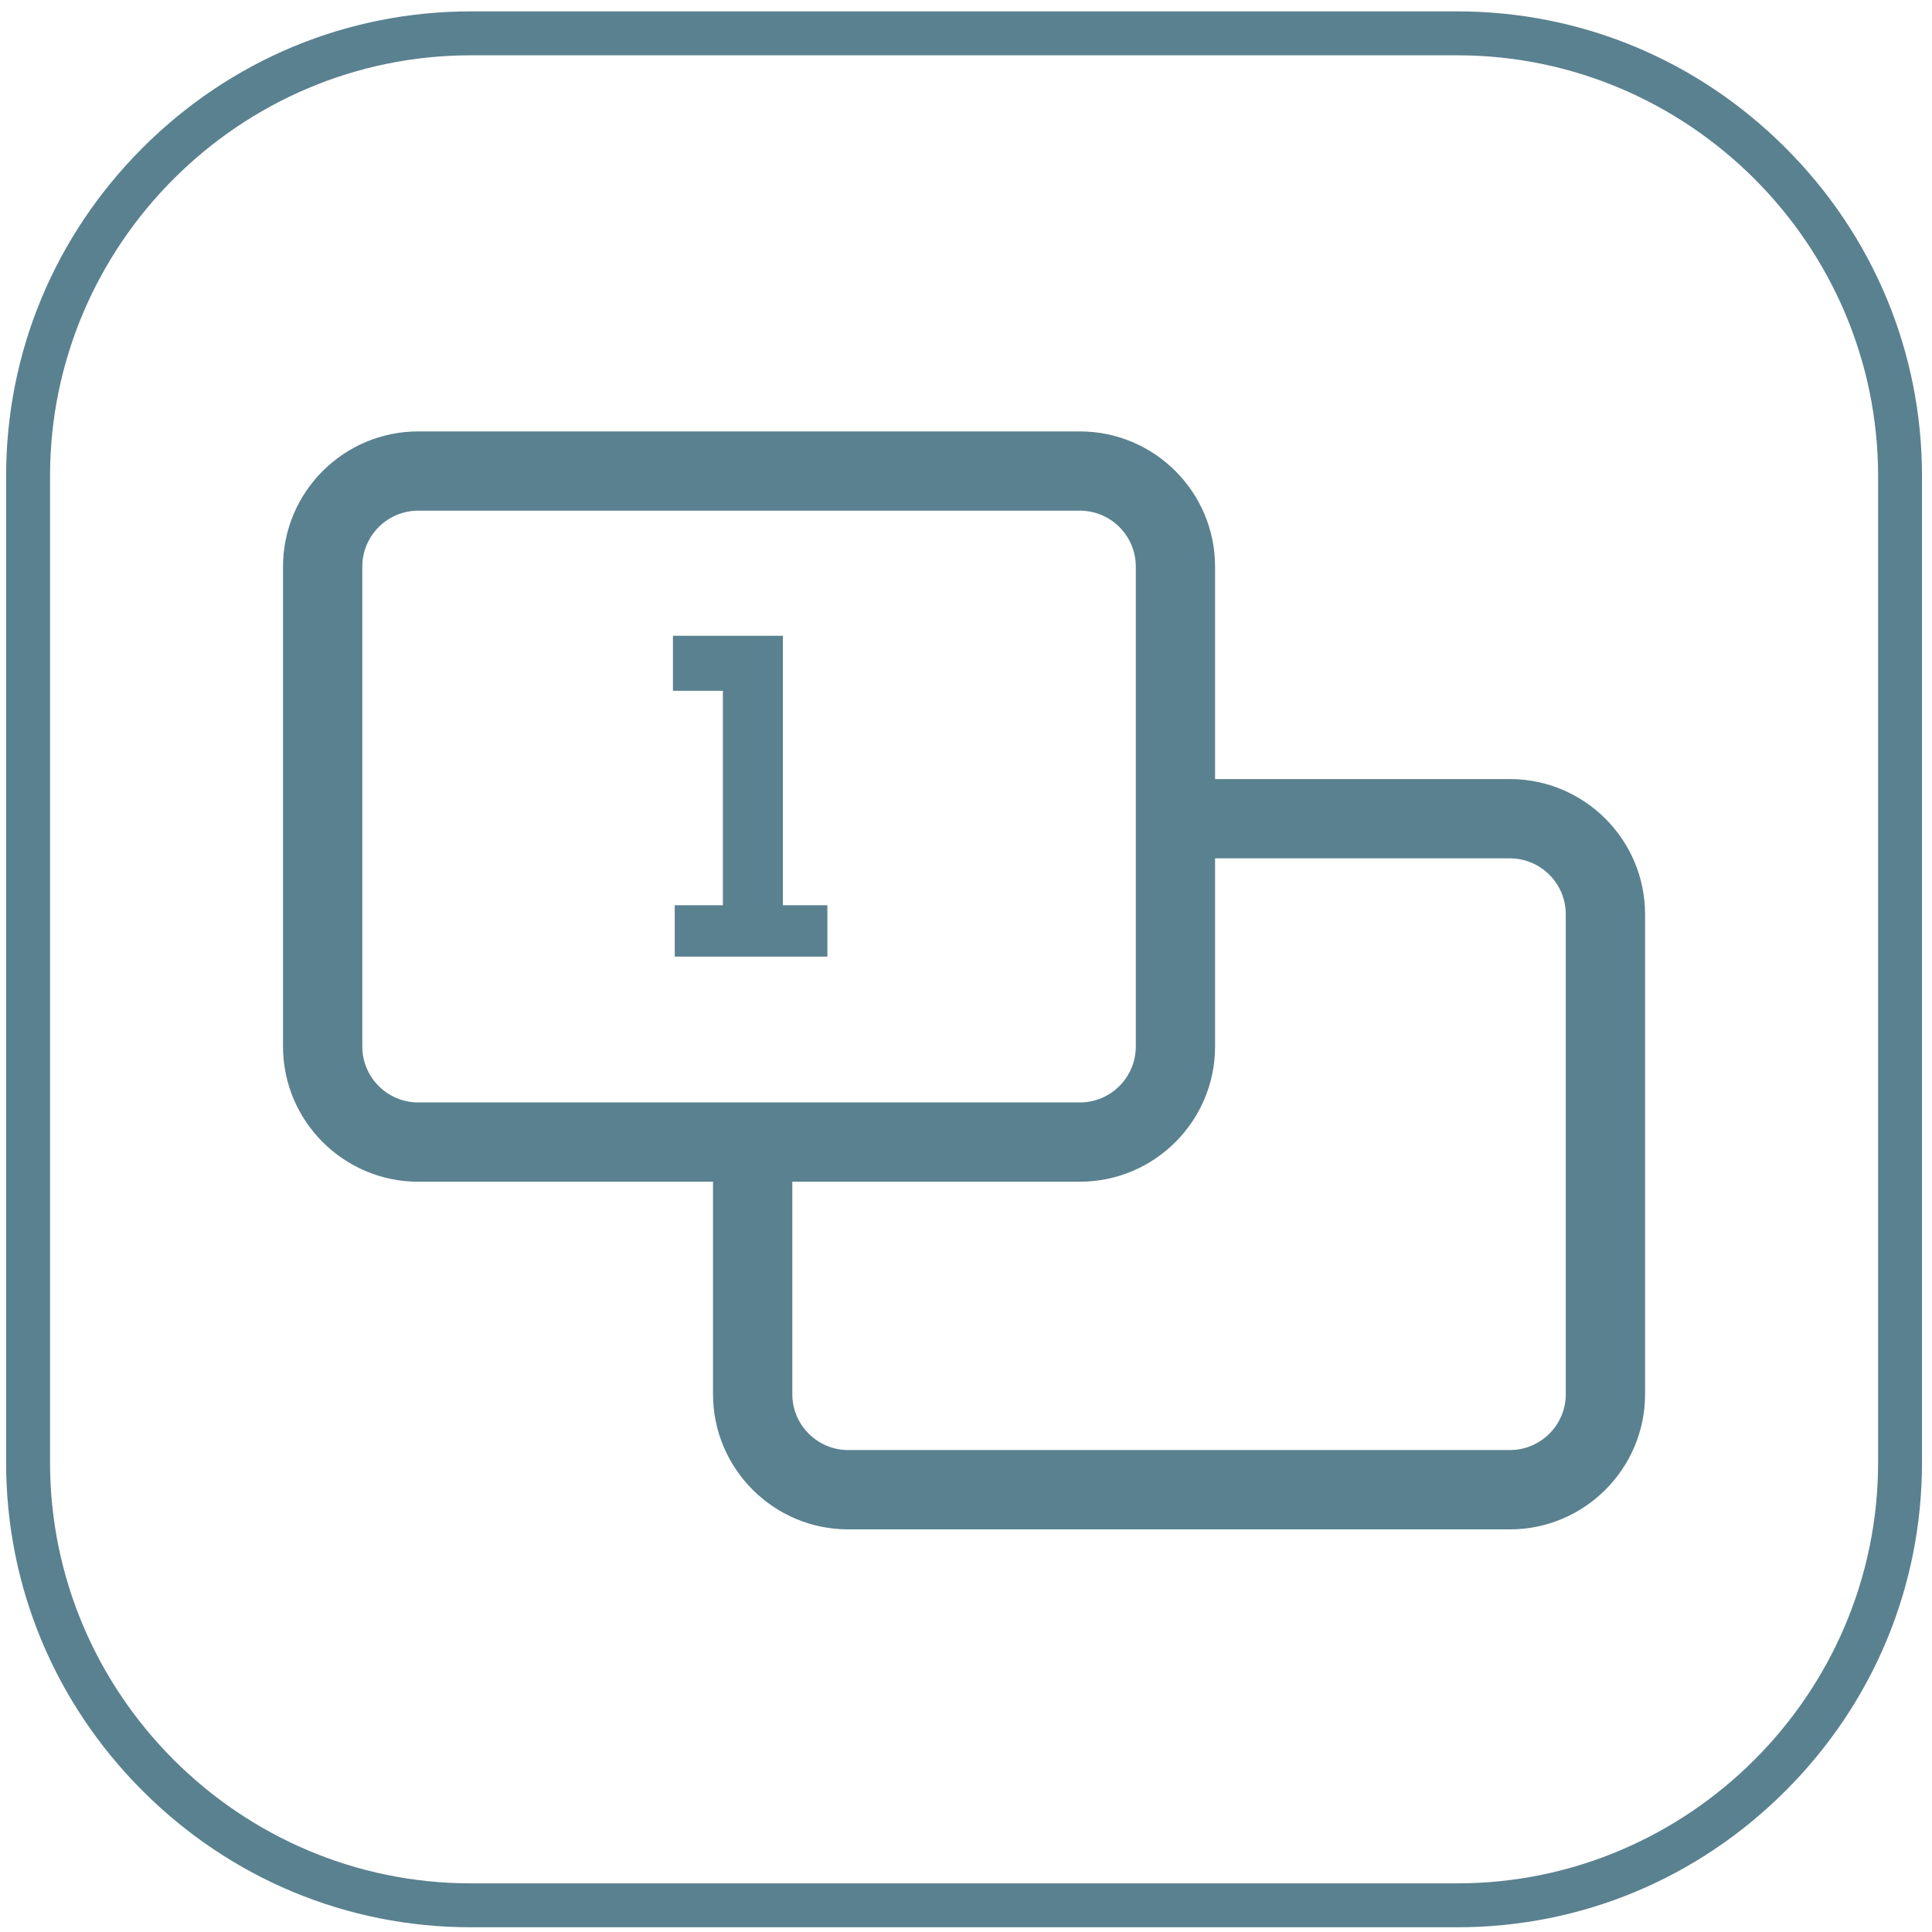
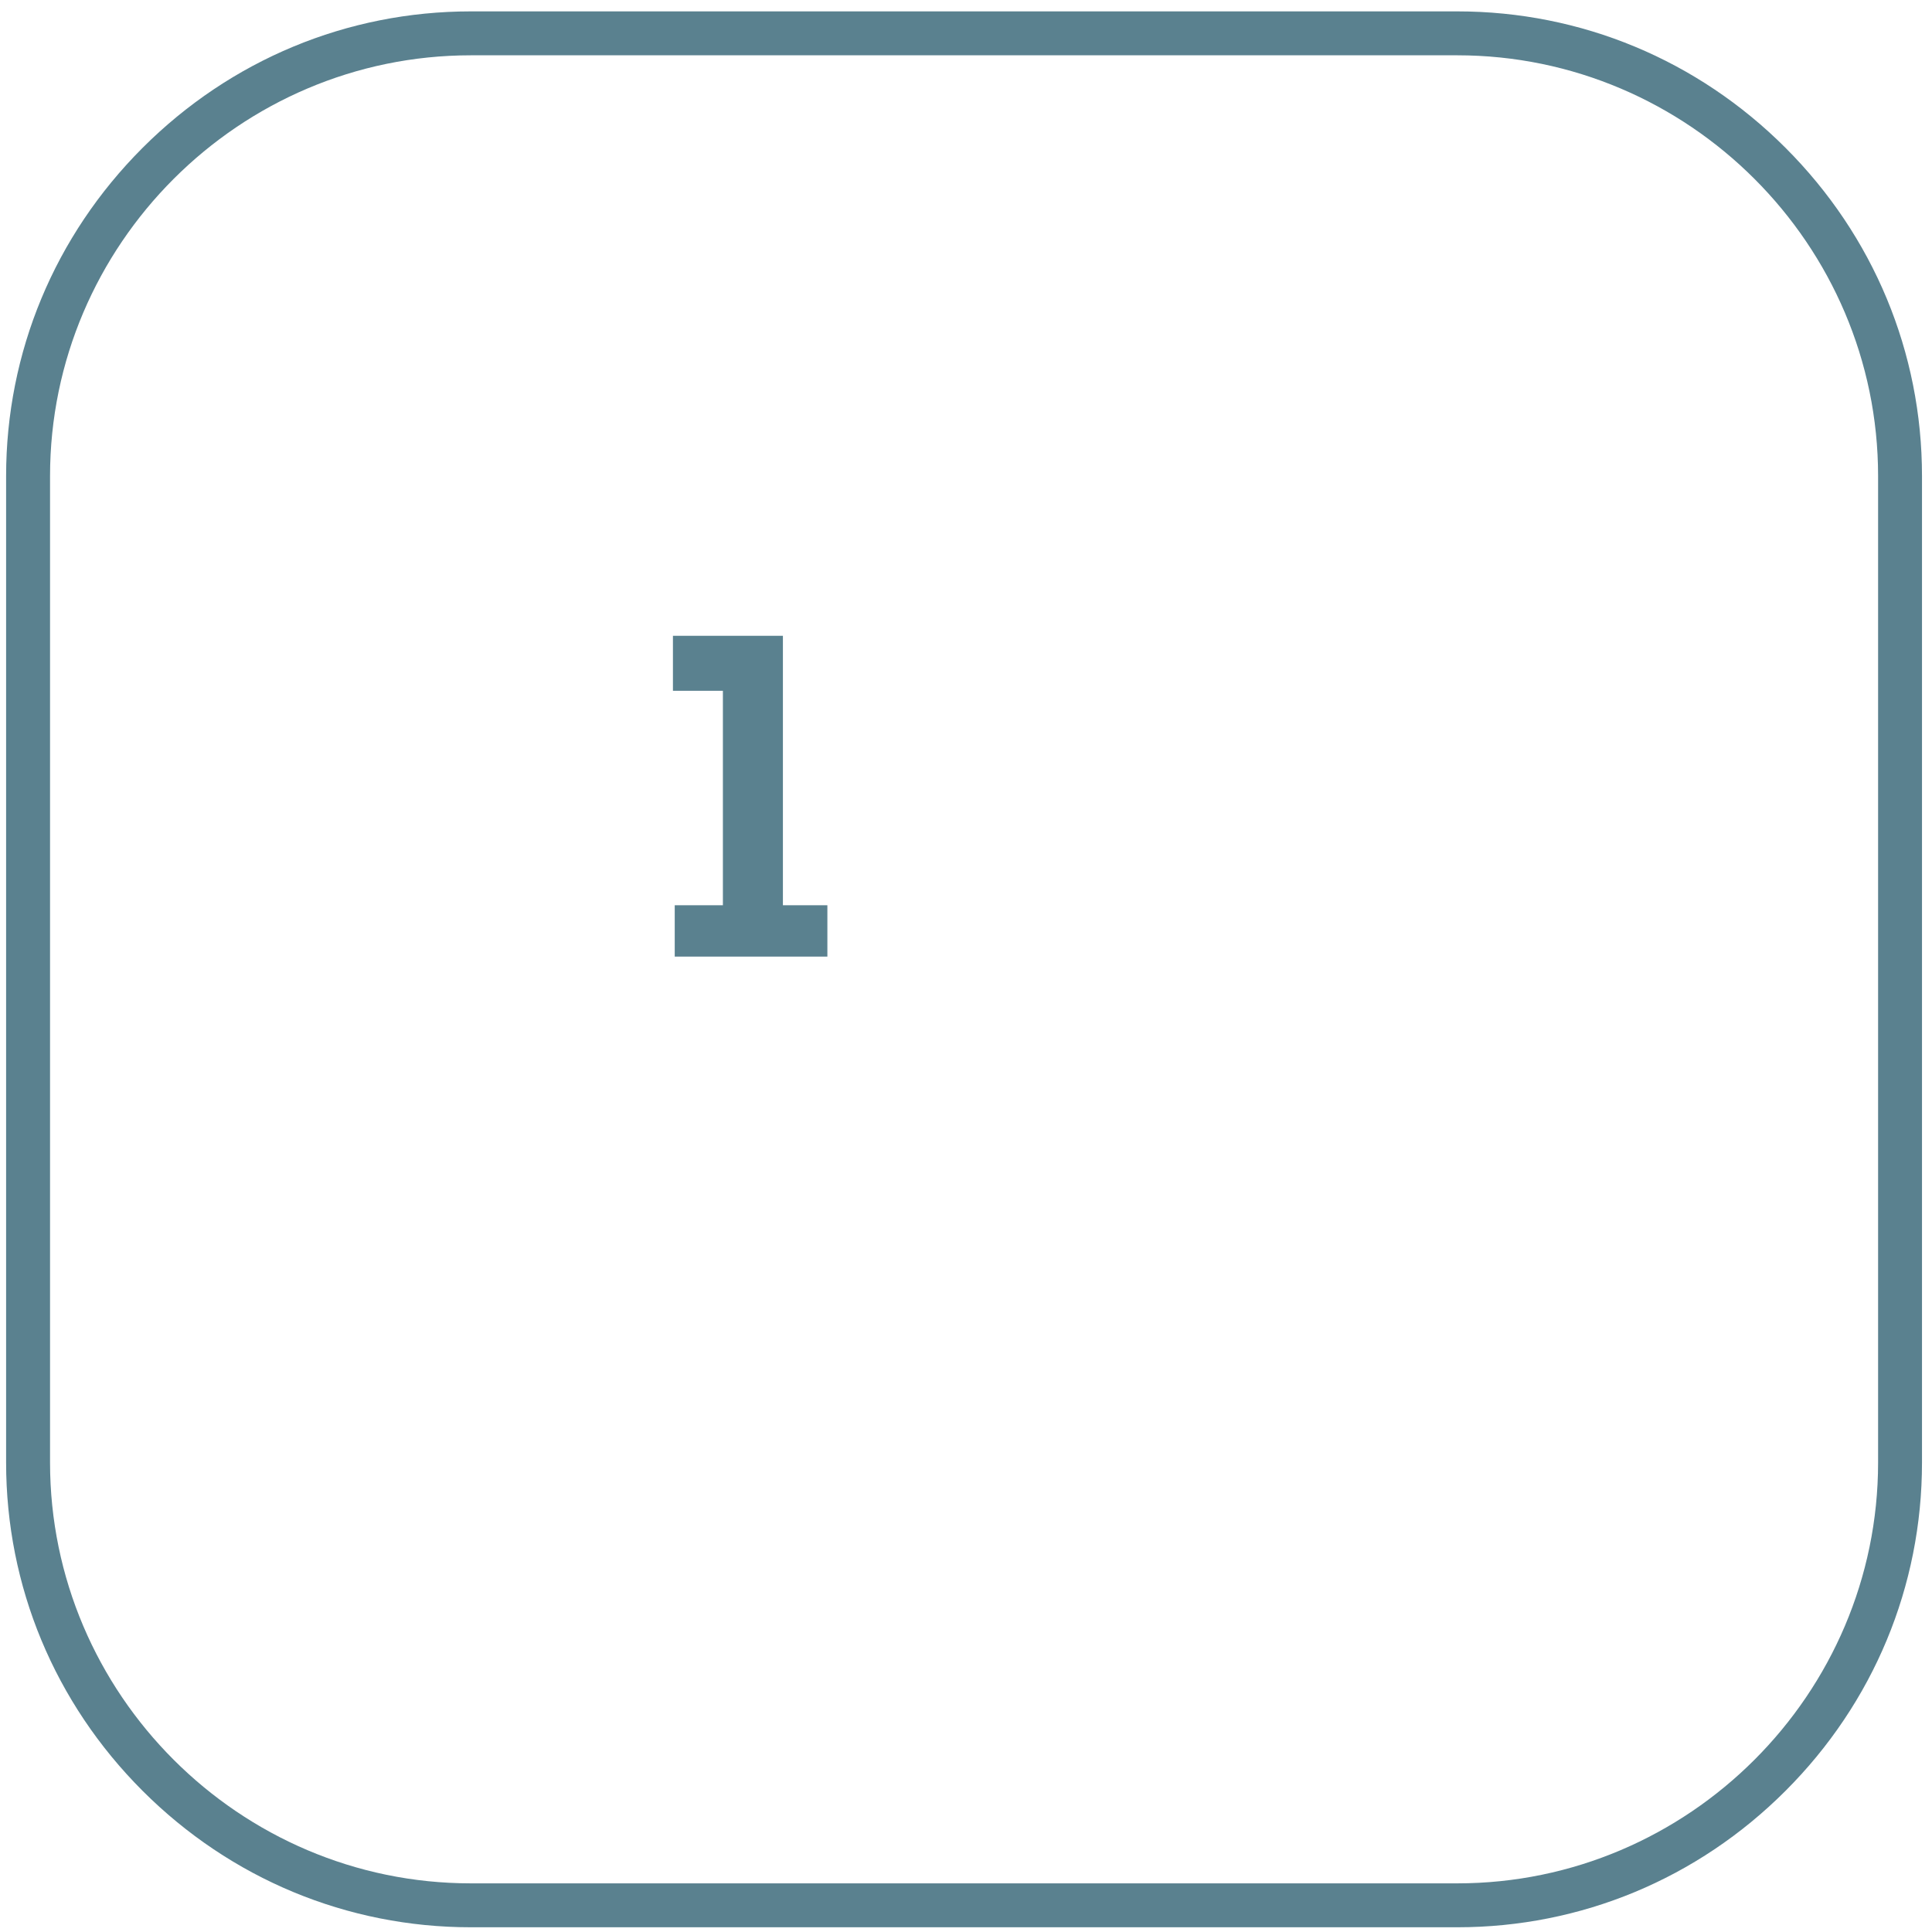
<svg xmlns="http://www.w3.org/2000/svg" width="112px" height="112px" viewBox="0 0 112 112" version="1.1">
  <title>diapositivas</title>
  <desc>Created with Sketch.</desc>
  <g id="Page-1" stroke="none" stroke-width="1" fill="none" fill-rule="evenodd">
    <g id="relacion-iconos-fpapps-web-2020" transform="translate(-664, -571)" fill="#5A818F">
      <g id="diapositivas" transform="translate(664, 571)">
        <path d="M84.482,0.66 L27.293,0.66 C20.125,0.66 13.368,3.47 8.265,8.571 C3.164,13.673 0.354,20.431 0.354,27.598 L0.354,84.787 C0.354,91.956 3.164,98.714 8.265,103.816 C13.368,108.917 20.125,111.726 27.293,111.726 L84.482,111.726 C91.651,111.726 98.409,108.917 103.509,103.816 C108.612,98.714 111.42,91.956 111.42,84.787 L111.42,27.598 C111.42,20.431 108.612,13.673 103.509,8.571 C98.409,3.47 91.651,0.66 84.482,0.66 M84.482,3.206 C97.898,3.206 108.875,14.183 108.875,27.598 L108.875,84.787 C108.875,98.203 97.898,109.18 84.482,109.18 L27.293,109.18 C13.878,109.18 2.901,98.203 2.901,84.787 L2.901,27.598 C2.901,14.183 13.878,3.206 27.293,3.206 L84.482,3.206" id="Fill-114" />
-         <path d="M90.77,80.821 C90.77,82.608 89.317,84.061 87.526,84.061 L49.173,84.061 C47.385,84.061 45.931,82.608 45.931,80.821 L45.931,68.505 L62.6,68.505 C66.924,68.505 70.439,64.99 70.439,60.666 L70.439,49.759 L87.526,49.759 C89.317,49.759 90.77,51.214 90.77,53.003 L90.77,80.821 Z M21.003,60.666 L21.003,32.848 C21.003,31.059 22.457,29.604 24.247,29.604 L62.6,29.604 C64.391,29.604 65.844,31.059 65.844,32.848 L65.844,47.414 C65.844,47.428 65.841,47.444 65.841,47.461 C65.841,47.477 65.844,47.492 65.844,47.509 L65.844,60.666 C65.844,62.455 64.391,63.91 62.6,63.91 L24.247,63.91 C22.457,63.91 21.003,62.455 21.003,60.666 Z M87.526,45.163 L70.439,45.163 L70.439,32.848 C70.439,28.525 66.924,25.01 62.6,25.01 L24.247,25.01 C19.924,25.01 16.407,28.525 16.407,32.848 L16.407,60.666 C16.407,64.99 19.924,68.505 24.247,68.505 L41.334,68.505 L41.334,80.821 C41.334,85.145 44.85,88.66 49.173,88.66 L87.526,88.66 C91.85,88.66 95.367,85.145 95.367,80.821 L95.367,53.003 C95.367,48.678 91.85,45.163 87.526,45.163 Z" id="Fill-115" />
        <polygon id="Fill-116" points="45.386 36.858 39.011 36.858 39.011 40.046 41.907 40.046 41.907 52.478 39.115 52.478 39.115 55.455 47.964 55.455 47.964 52.478 45.386 52.478" />
      </g>
    </g>
  </g>
</svg>